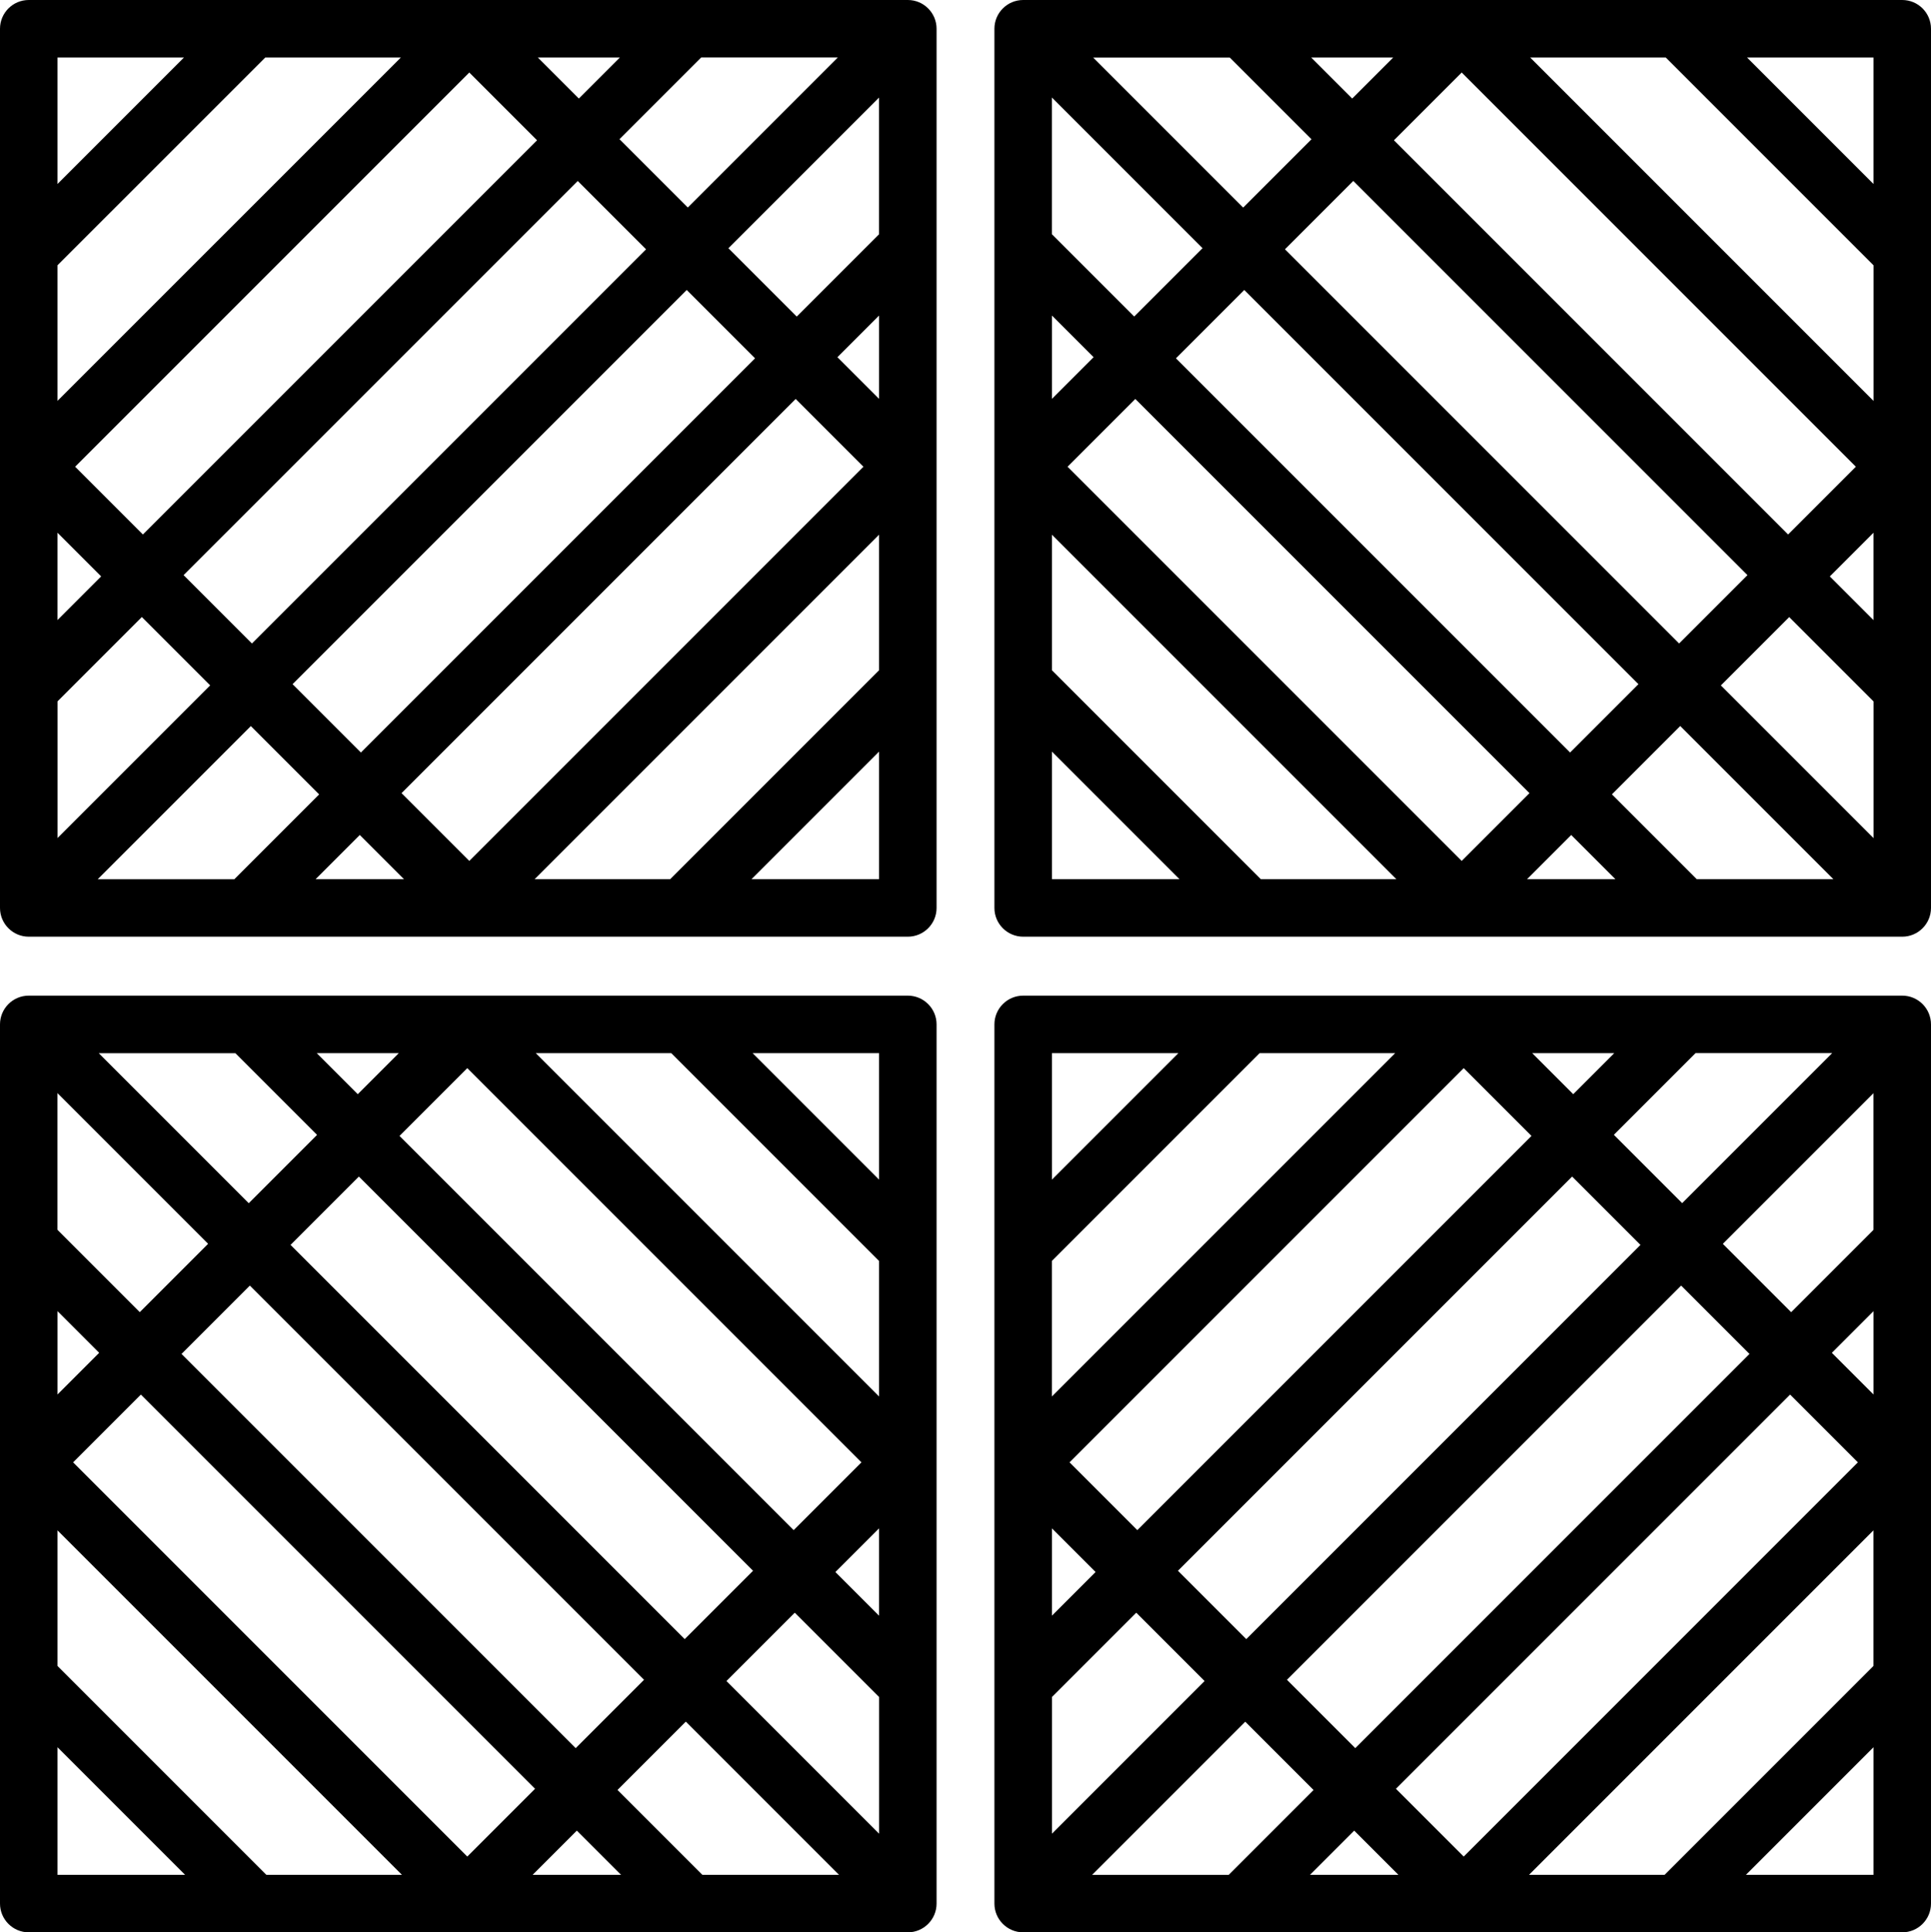
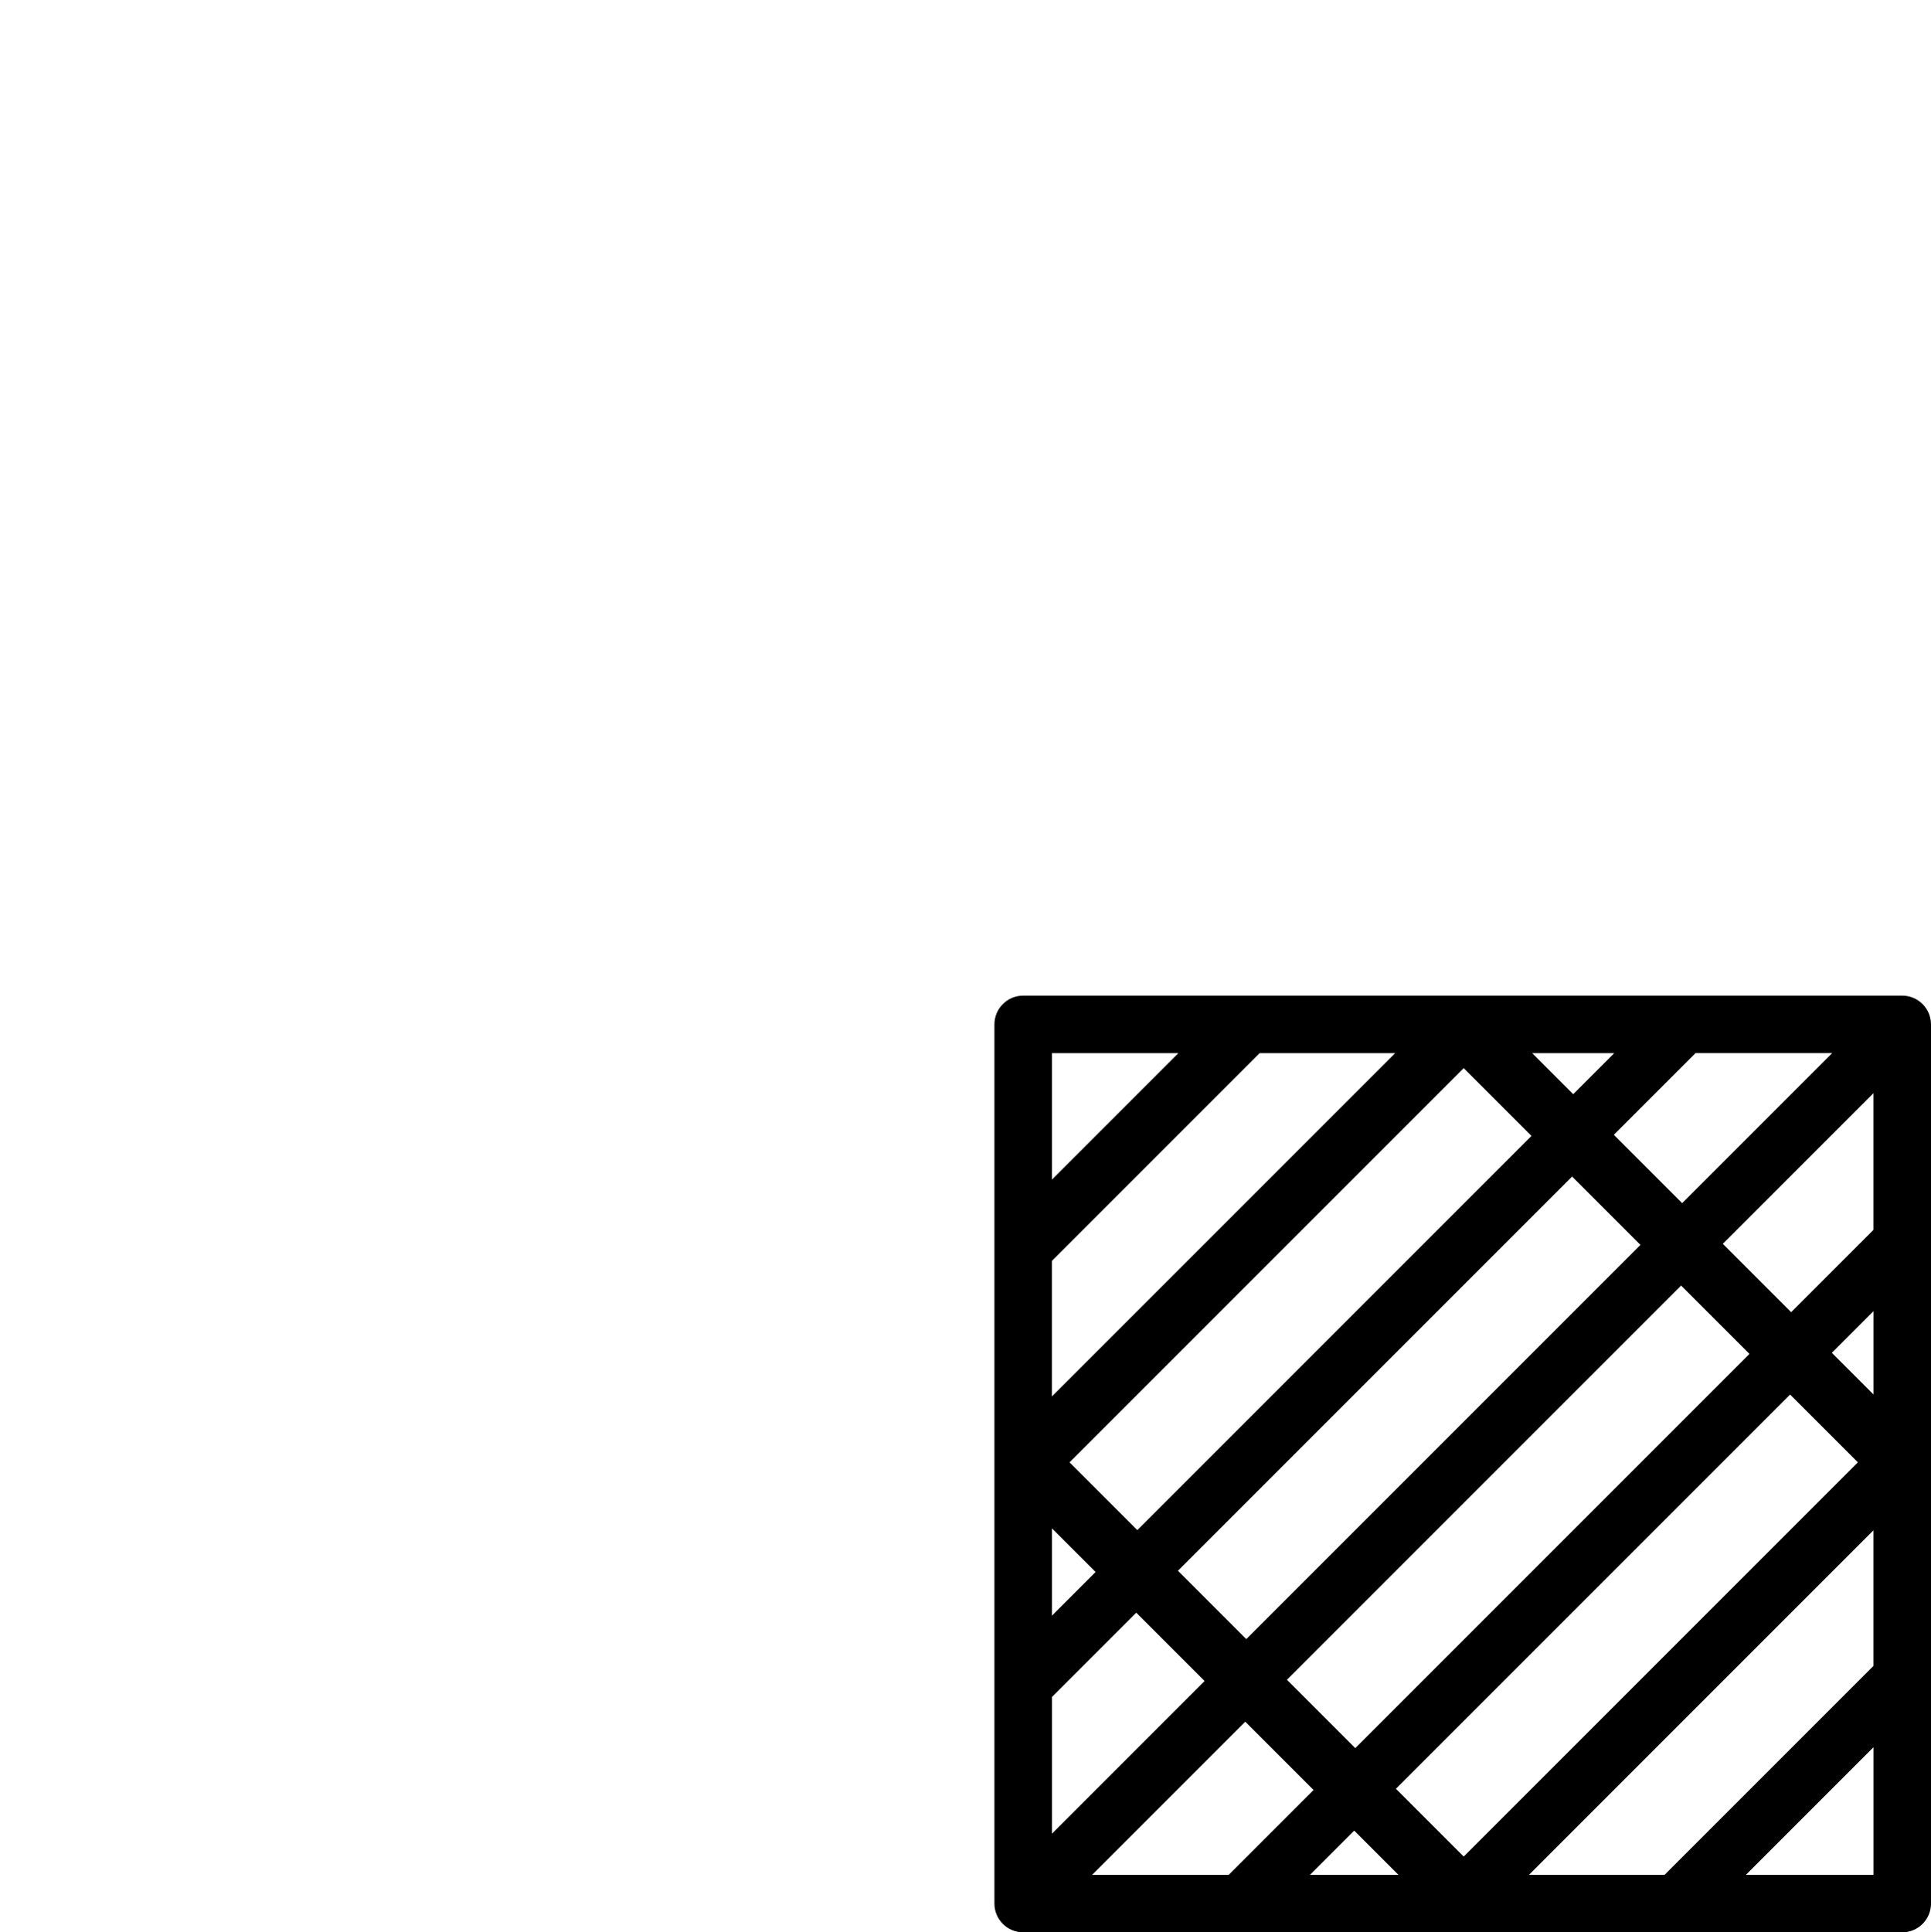
<svg xmlns="http://www.w3.org/2000/svg" id="Layer_2" data-name="Layer 2" viewBox="0 0 402.95 403.18">
  <defs>
    <style>
      .cls-1 {
        stroke-width: 0px;
      }
    </style>
  </defs>
  <g id="Layer_5" data-name="Layer 5">
    <g id="flooring-solution">
-       <path class="cls-1" d="M189.44,0H6C2.69,0,0,2.69,0,6v183.44c0,3.31,2.69,6,6,6h183.44c3.31,0,6-2.69,6-6V6c0-3.31-2.69-6-6-6ZM183.44,48.87l-17.18,17.18-14.26-14.26,31.43-31.43v28.51ZM183.44,183.44h-26.62l26.62-26.62v26.62ZM139.85,183.44h-28.29l71.88-71.88v28.29l-43.59,43.59ZM65.86,183.44l9.22-9.22,9.22,9.22h-18.43ZM12,146.34l17.6-17.6,14.26,14.26-31.85,31.85v-28.51ZM12,12h26.39l-26.39,26.39V12ZM55.36,12h28.29L12,83.64v-28.29L55.36,12ZM129.35,12l-8.56,8.56-8.56-8.56h17.12ZM134.82,52.01l-82.25,82.25-14.26-14.26L120.56,37.76l14.26,14.26ZM61.05,142.75l82.25-82.25,14.26,14.26-82.25,82.25-14.26-14.26ZM29.82,111.52l-14.14-14.14L97.93,15.13l14.14,14.14L29.82,111.52ZM166.04,83.24l14.14,14.14-82.25,82.25-14.14-14.14,82.25-82.25ZM143.53,43.3l-14.26-14.26,17.05-17.05h28.51l-31.3,31.3ZM12,111.15l9.11,9.11-9.11,9.11v-18.23ZM52.34,151.49l14.26,14.26-17.7,17.7h-28.51l31.96-31.96ZM183.44,83.22l-8.69-8.69,8.69-8.69v17.39Z" />
-       <path class="cls-1" d="M189.44,207.74H6c-3.31,0-6,2.69-6,6v183.44c0,3.31,2.69,6,6,6h183.44c3.31,0,6-2.69,6-6v-183.44c0-3.31-2.69-6-6-6ZM183.44,246.13l-26.39-26.39h26.39v26.39ZM183.44,382.6l-31.85-31.85,14.26-14.26,17.6,17.6v28.51ZM111.15,391.18l9.22-9.22,9.22,9.22h-18.43ZM12,364.56l26.62,26.62H12v-26.62ZM12,228.09l31.43,31.43-14.26,14.26-17.18-17.18v-28.51ZM83.22,219.74l-8.56,8.56-8.56-8.56h17.12ZM60.63,259.75l14.26-14.26,82.25,82.25-14.26,14.26-82.25-82.25ZM52.14,268.24l82.25,82.25-14.26,14.26-82.25-82.25,14.26-14.26ZM165.62,319.26l-82.25-82.25,14.14-14.14,82.25,82.25-14.14,14.14ZM29.4,290.98l82.25,82.25-14.14,14.14L15.26,305.12l14.14-14.14ZM66.17,236.79l-14.26,14.26-31.3-31.3h28.51l17.05,17.05ZM20.69,282.27l-8.69,8.69v-17.39l8.69,8.69ZM12,347.6v-28.29l71.87,71.87h-28.29l-43.59-43.59ZM128.85,373.48l14.26-14.26,31.96,31.96h-28.51l-17.7-17.7ZM174.33,328l9.11-9.11v18.23l-9.11-9.11ZM183.44,291.38l-71.64-71.64h28.28l43.36,43.36v28.28Z" />
-       <path class="cls-1" d="M396.95,0h-183.44c-3.31,0-6,2.69-6,6v183.44c0,3.31,2.69,6,6,6h183.44c3.31,0,6-2.69,6-6V6c0-3.31-2.69-6-6-6ZM390.95,38.39l-26.39-26.39h26.39v26.39ZM390.95,174.86l-31.85-31.85,14.26-14.26,17.6,17.6v28.51ZM318.65,183.44l9.22-9.22,9.22,9.22h-18.43ZM219.51,156.82l26.62,26.62h-26.62v-26.62ZM219.51,20.35l31.43,31.43-14.26,14.26-17.18-17.18v-28.51ZM290.73,12l-8.56,8.56-8.56-8.56h17.12ZM268.14,52.01l14.26-14.26,82.25,82.25-14.26,14.26-82.25-82.25ZM259.65,60.5l82.25,82.25-14.26,14.26-82.25-82.25,14.26-14.26ZM373.13,111.52l-82.25-82.25,14.14-14.14,82.25,82.25-14.14,14.14ZM236.91,83.24l82.25,82.25-14.14,14.14-82.25-82.25,14.14-14.14ZM273.68,29.05l-14.26,14.26-31.3-31.3h28.51l17.05,17.05ZM228.2,74.53l-8.69,8.69v-17.39l8.69,8.69ZM219.51,139.85v-28.29l71.88,71.88h-28.29l-43.59-43.59ZM336.36,165.74l14.26-14.26,31.96,31.96h-28.51l-17.7-17.7ZM381.84,120.26l9.11-9.11v18.23l-9.11-9.11ZM390.95,83.64L319.31,12h28.29l43.36,43.36v28.29Z" />
      <path class="cls-1" d="M396.95,207.74h-183.44c-3.31,0-6,2.69-6,6v183.44c0,3.31,2.69,6,6,6h183.44c3.31,0,6-2.69,6-6v-183.44c0-3.31-2.69-6-6-6ZM390.95,256.61l-17.18,17.18-14.26-14.26,31.43-31.43v28.51ZM390.95,391.18h-26.62l26.62-26.62v26.62ZM347.36,391.18h-28.29l71.87-71.87v28.29l-43.59,43.59ZM273.37,391.18l9.22-9.22,9.22,9.22h-18.43ZM219.51,354.09l17.6-17.6,14.26,14.26-31.85,31.85v-28.51ZM219.51,219.74h26.39l-26.39,26.39v-26.39ZM262.86,219.74h28.28l-71.64,71.64v-28.29l43.36-43.36ZM336.85,219.74l-8.56,8.56-8.56-8.56h17.12ZM342.32,259.75l-82.25,82.25-14.26-14.26,82.25-82.25,14.26,14.26ZM268.56,350.49l82.25-82.25,14.26,14.26-82.25,82.25-14.26-14.26ZM237.33,319.26l-14.14-14.14,82.25-82.25,14.14,14.14-82.25,82.25ZM373.55,290.98l14.14,14.14-82.25,82.25-14.14-14.14,82.25-82.25ZM351.03,251.04l-14.26-14.26,17.05-17.05h28.51l-31.3,31.3ZM219.51,318.89l9.11,9.11-9.11,9.11v-18.23ZM259.85,359.23l14.26,14.26-17.7,17.7h-28.51l31.96-31.96ZM390.95,290.96l-8.69-8.69,8.69-8.69v17.39Z" />
    </g>
  </g>
</svg>